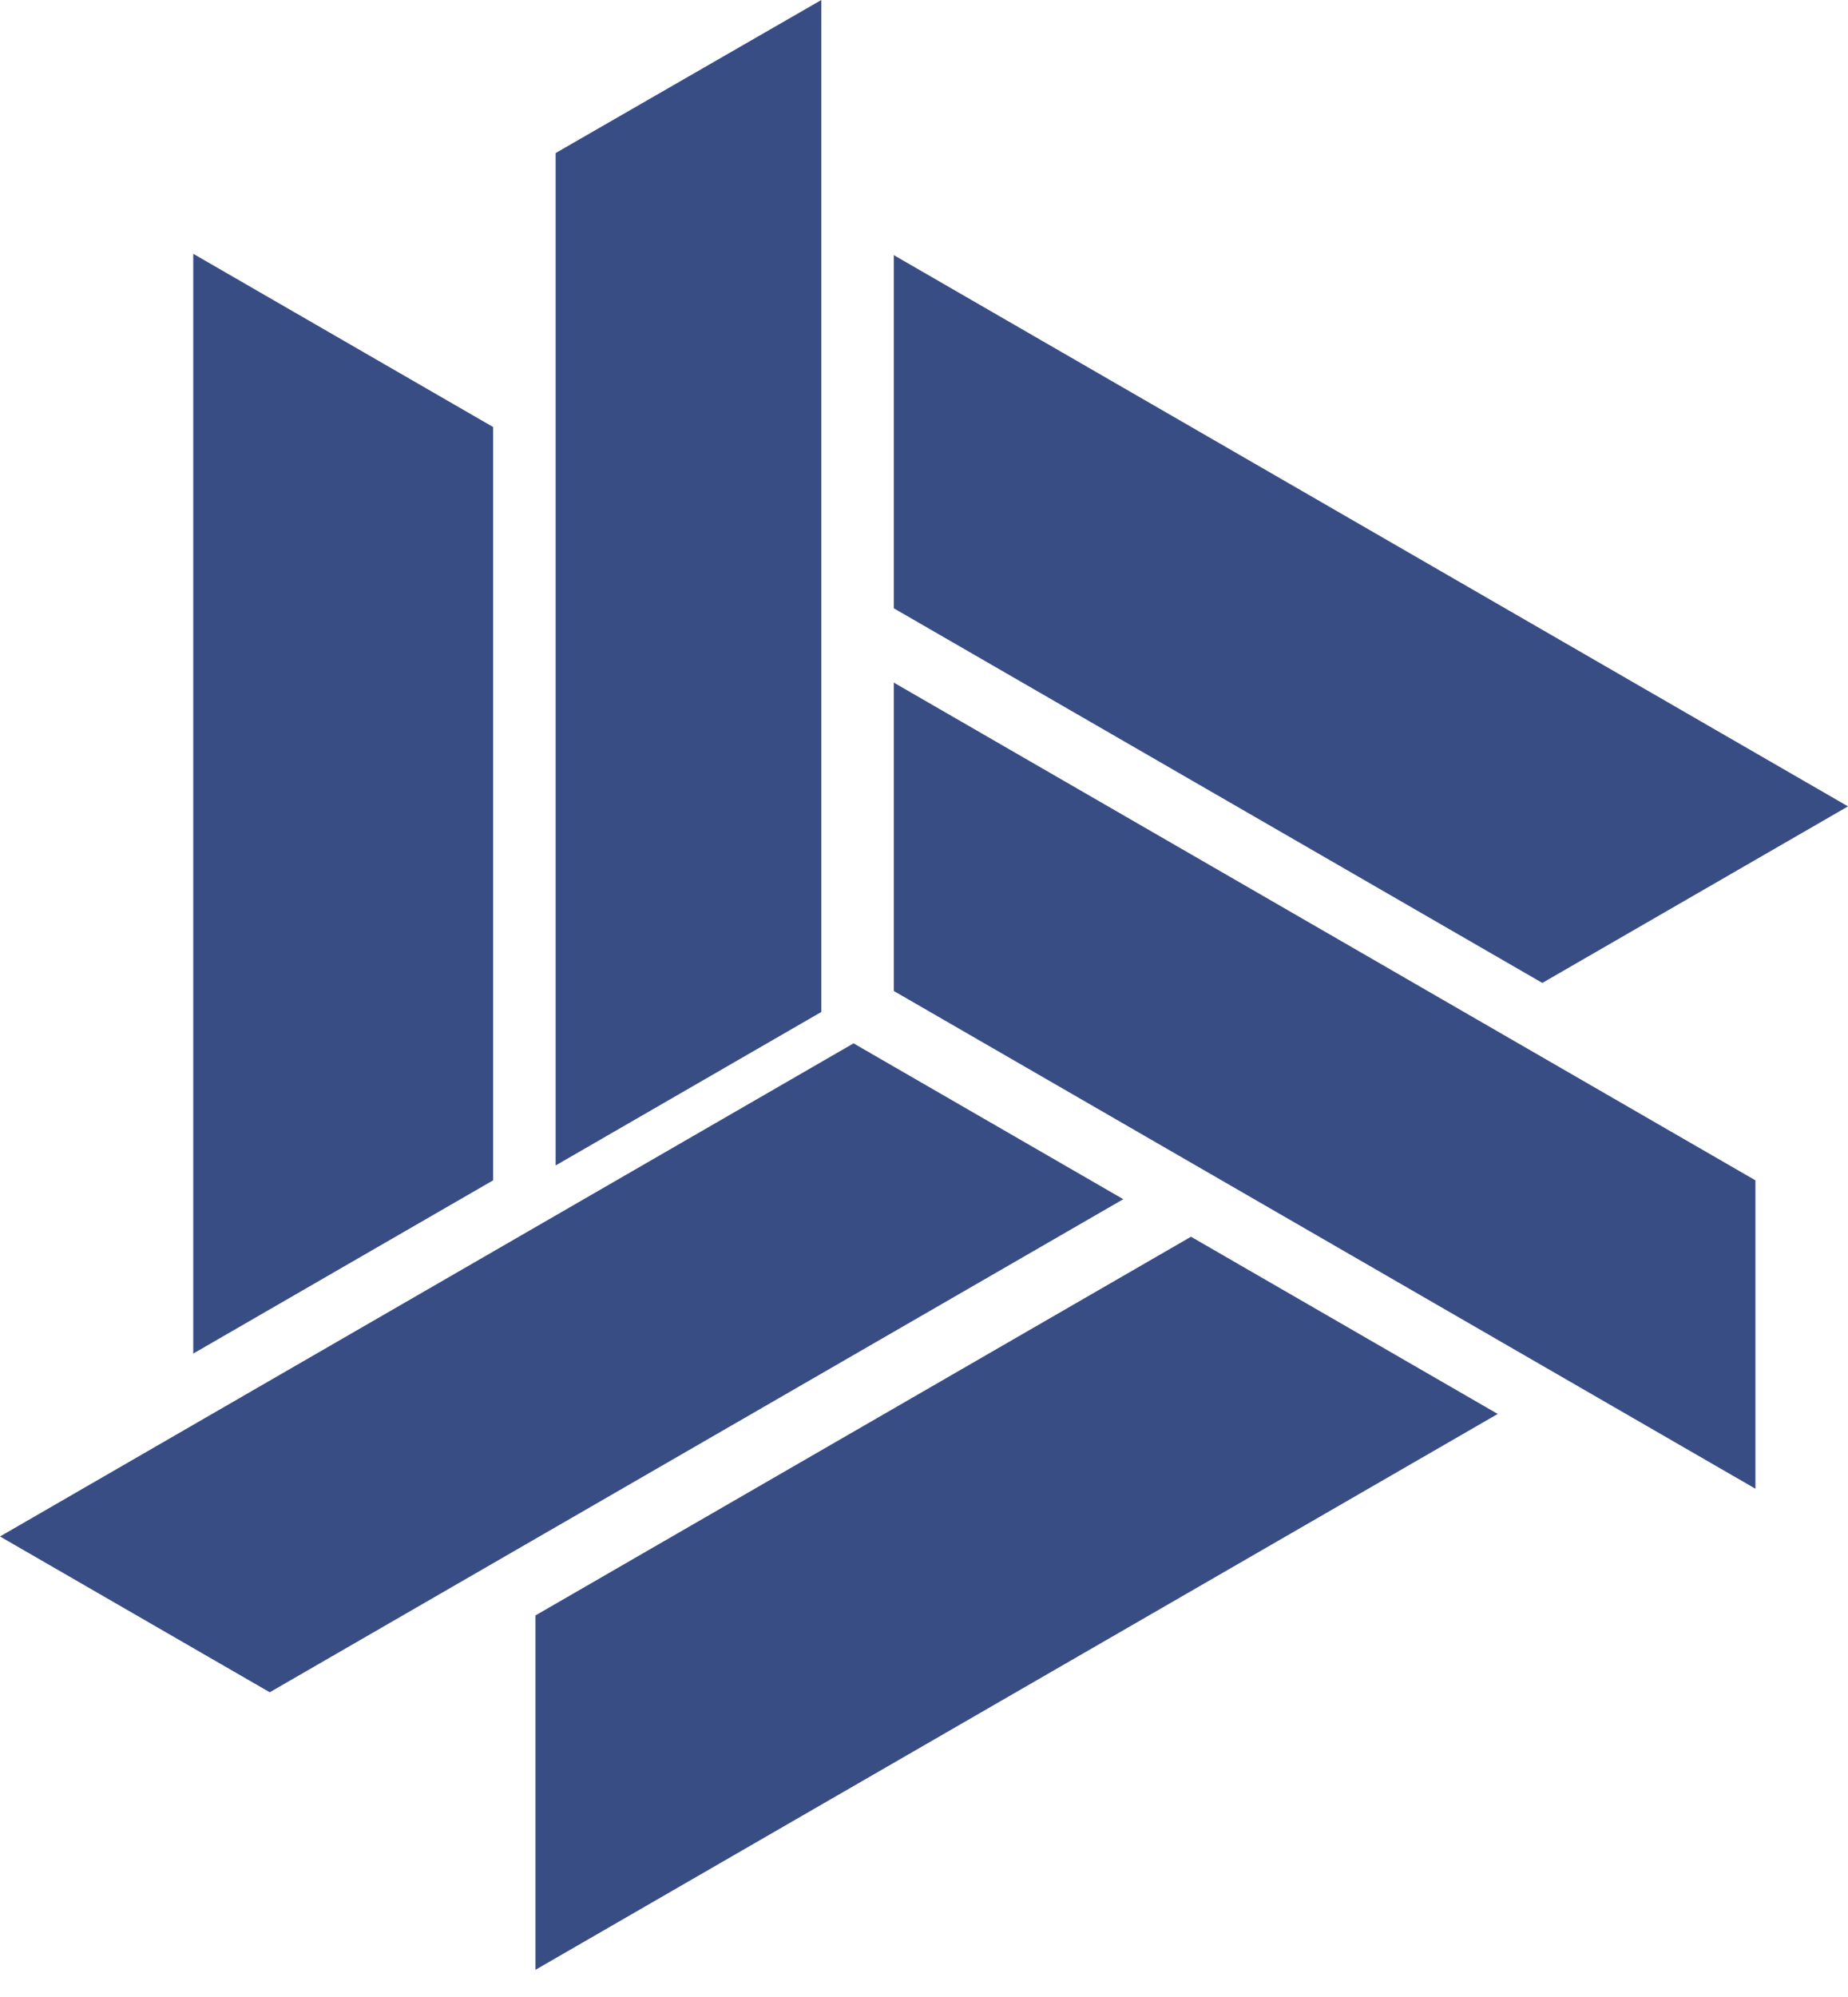
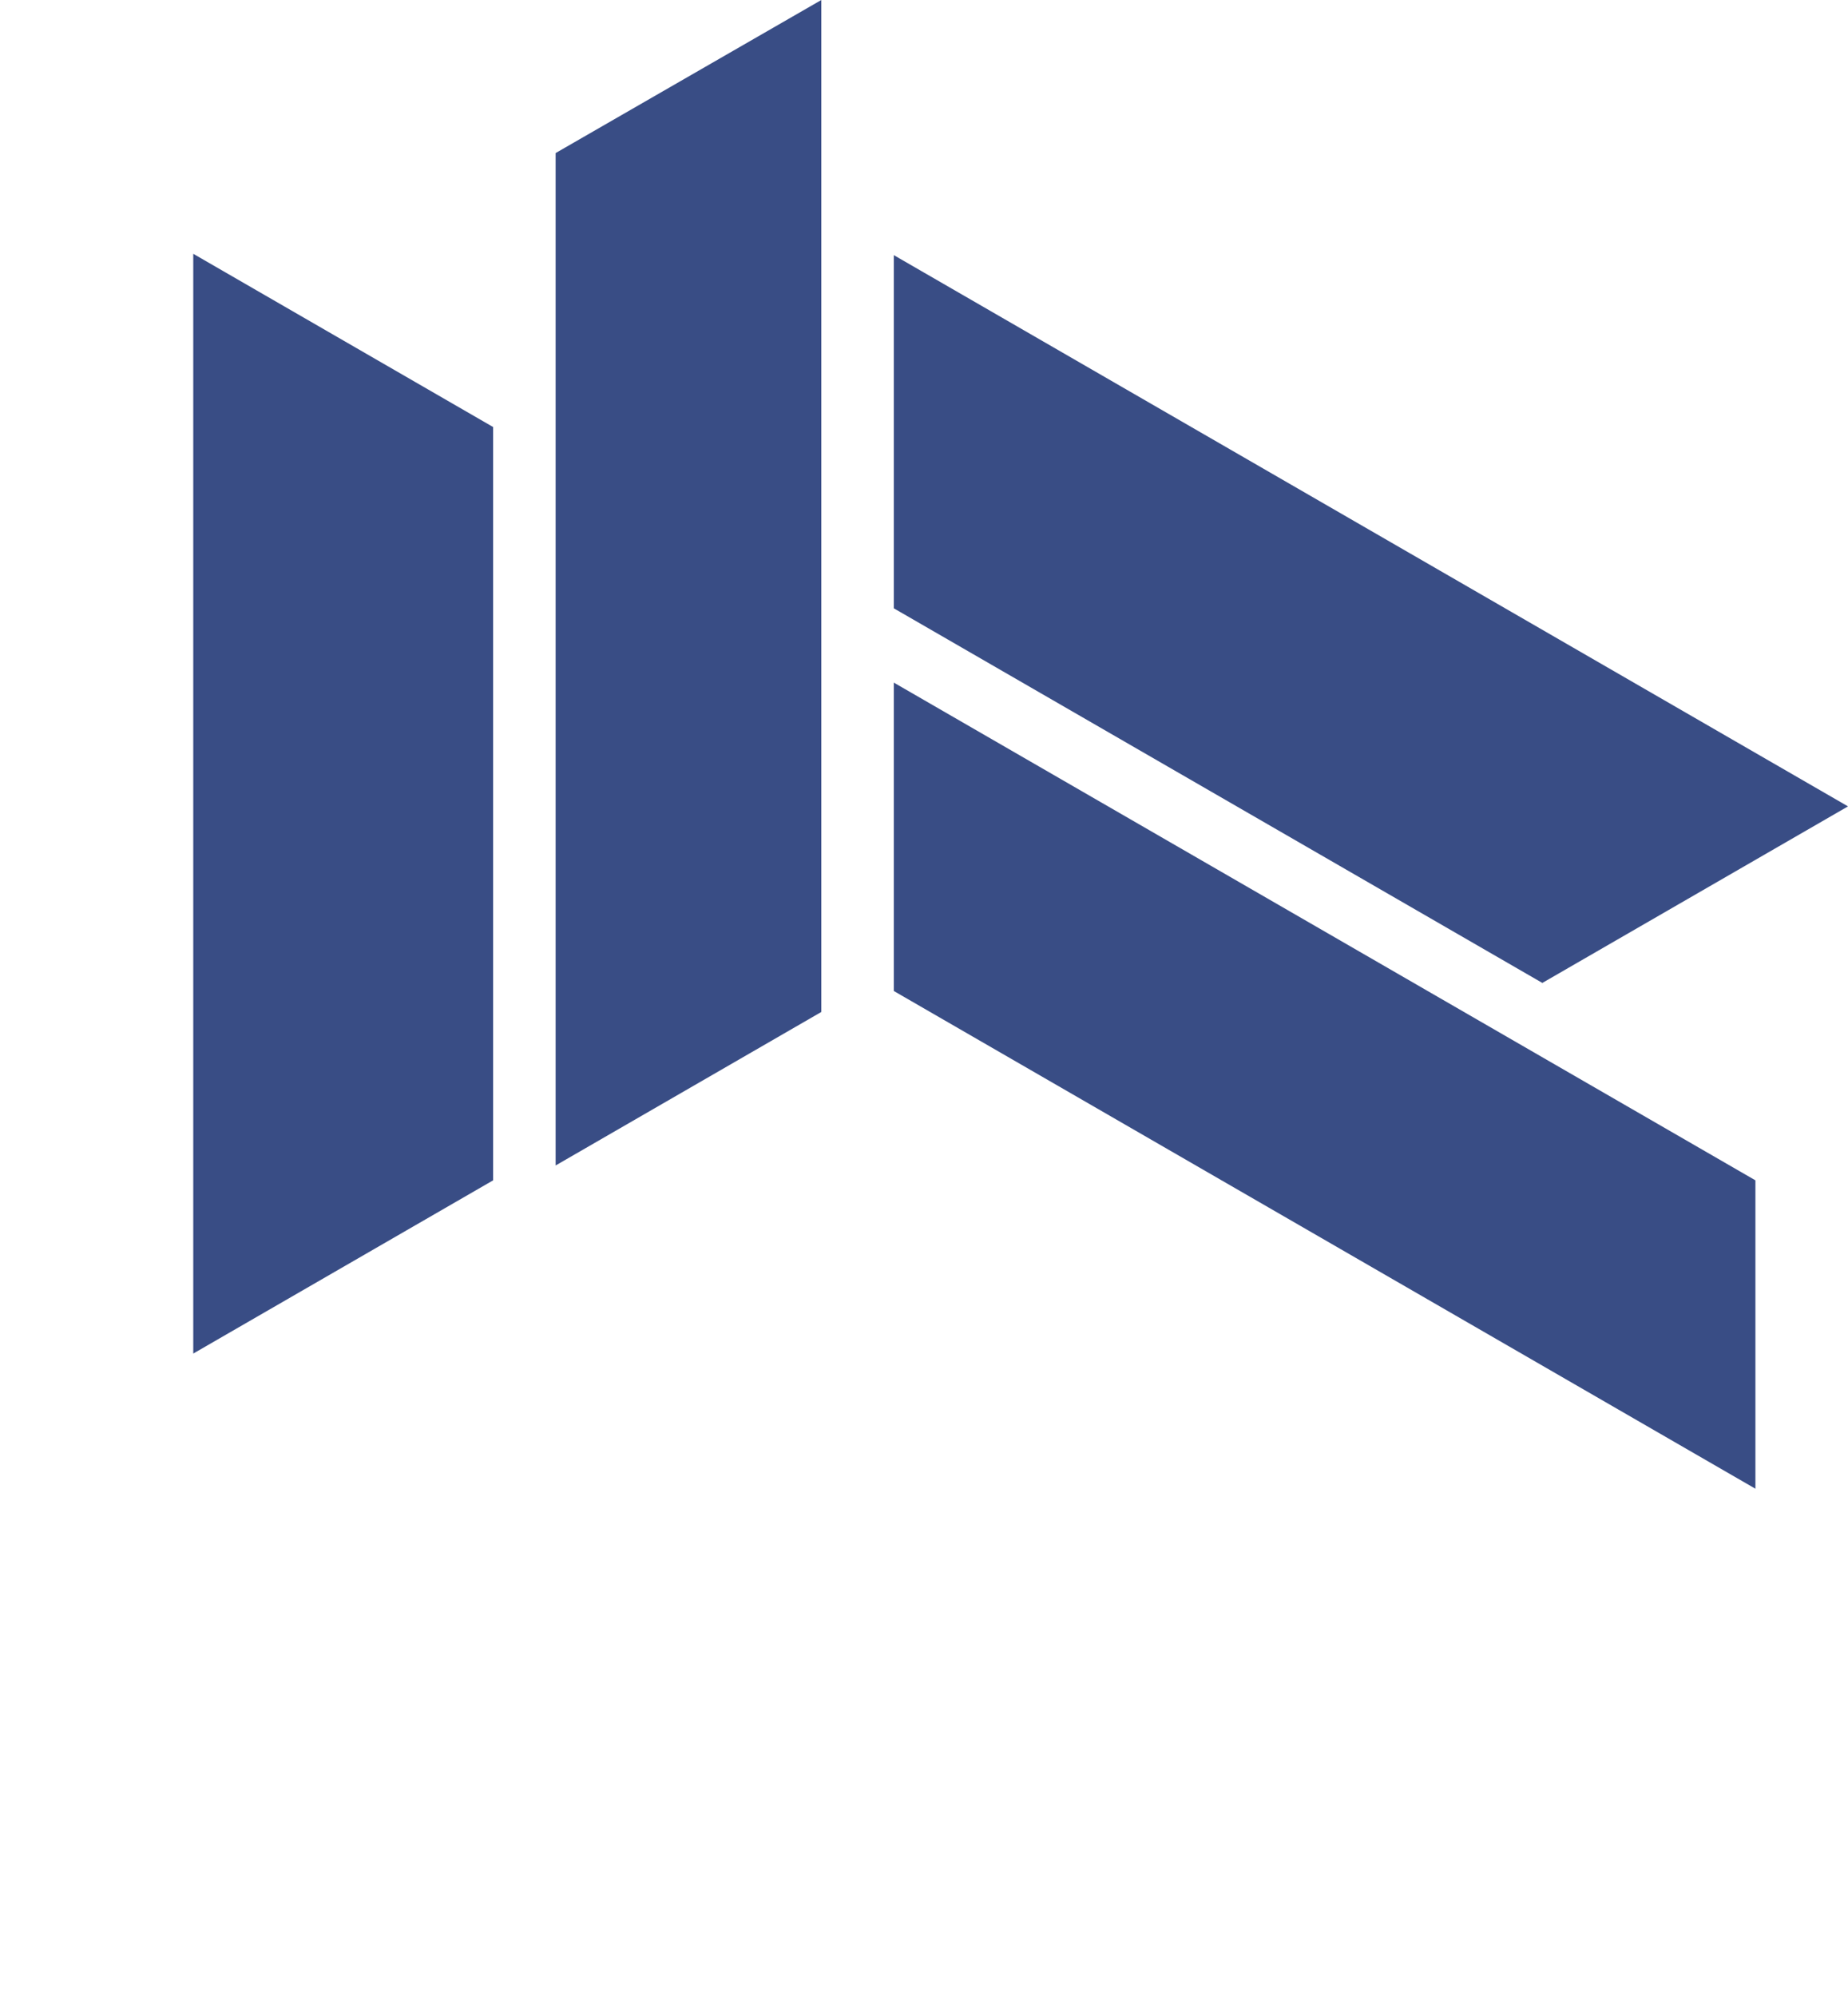
<svg xmlns="http://www.w3.org/2000/svg" width="50" height="54" viewBox="0 0 50 54" fill="none">
  <path d="M13.342 31.917L5.229 36.601V6.863L13.342 11.547V31.917Z" fill="#394D85" />
  <path d="M22.222 27.364L15.033 31.515V4.139L22.222 0V27.364Z" fill="#394D85" />
  <path d="M41.73 26.579L24.183 16.449V6.899L50 21.805L41.73 26.579Z" fill="#394D85" />
  <path d="M24.183 26.797V18.458L47.495 31.917V40.256L24.183 26.797Z" fill="#394D85" />
-   <path d="M7.298 45.76L0 41.547L23.094 28.213L30.392 32.427L7.298 45.76Z" fill="#394D85" />
-   <path d="M32.224 33.442L14.488 43.682V53.265L40.523 38.234L32.224 33.442Z" fill="#394D85" />
</svg>